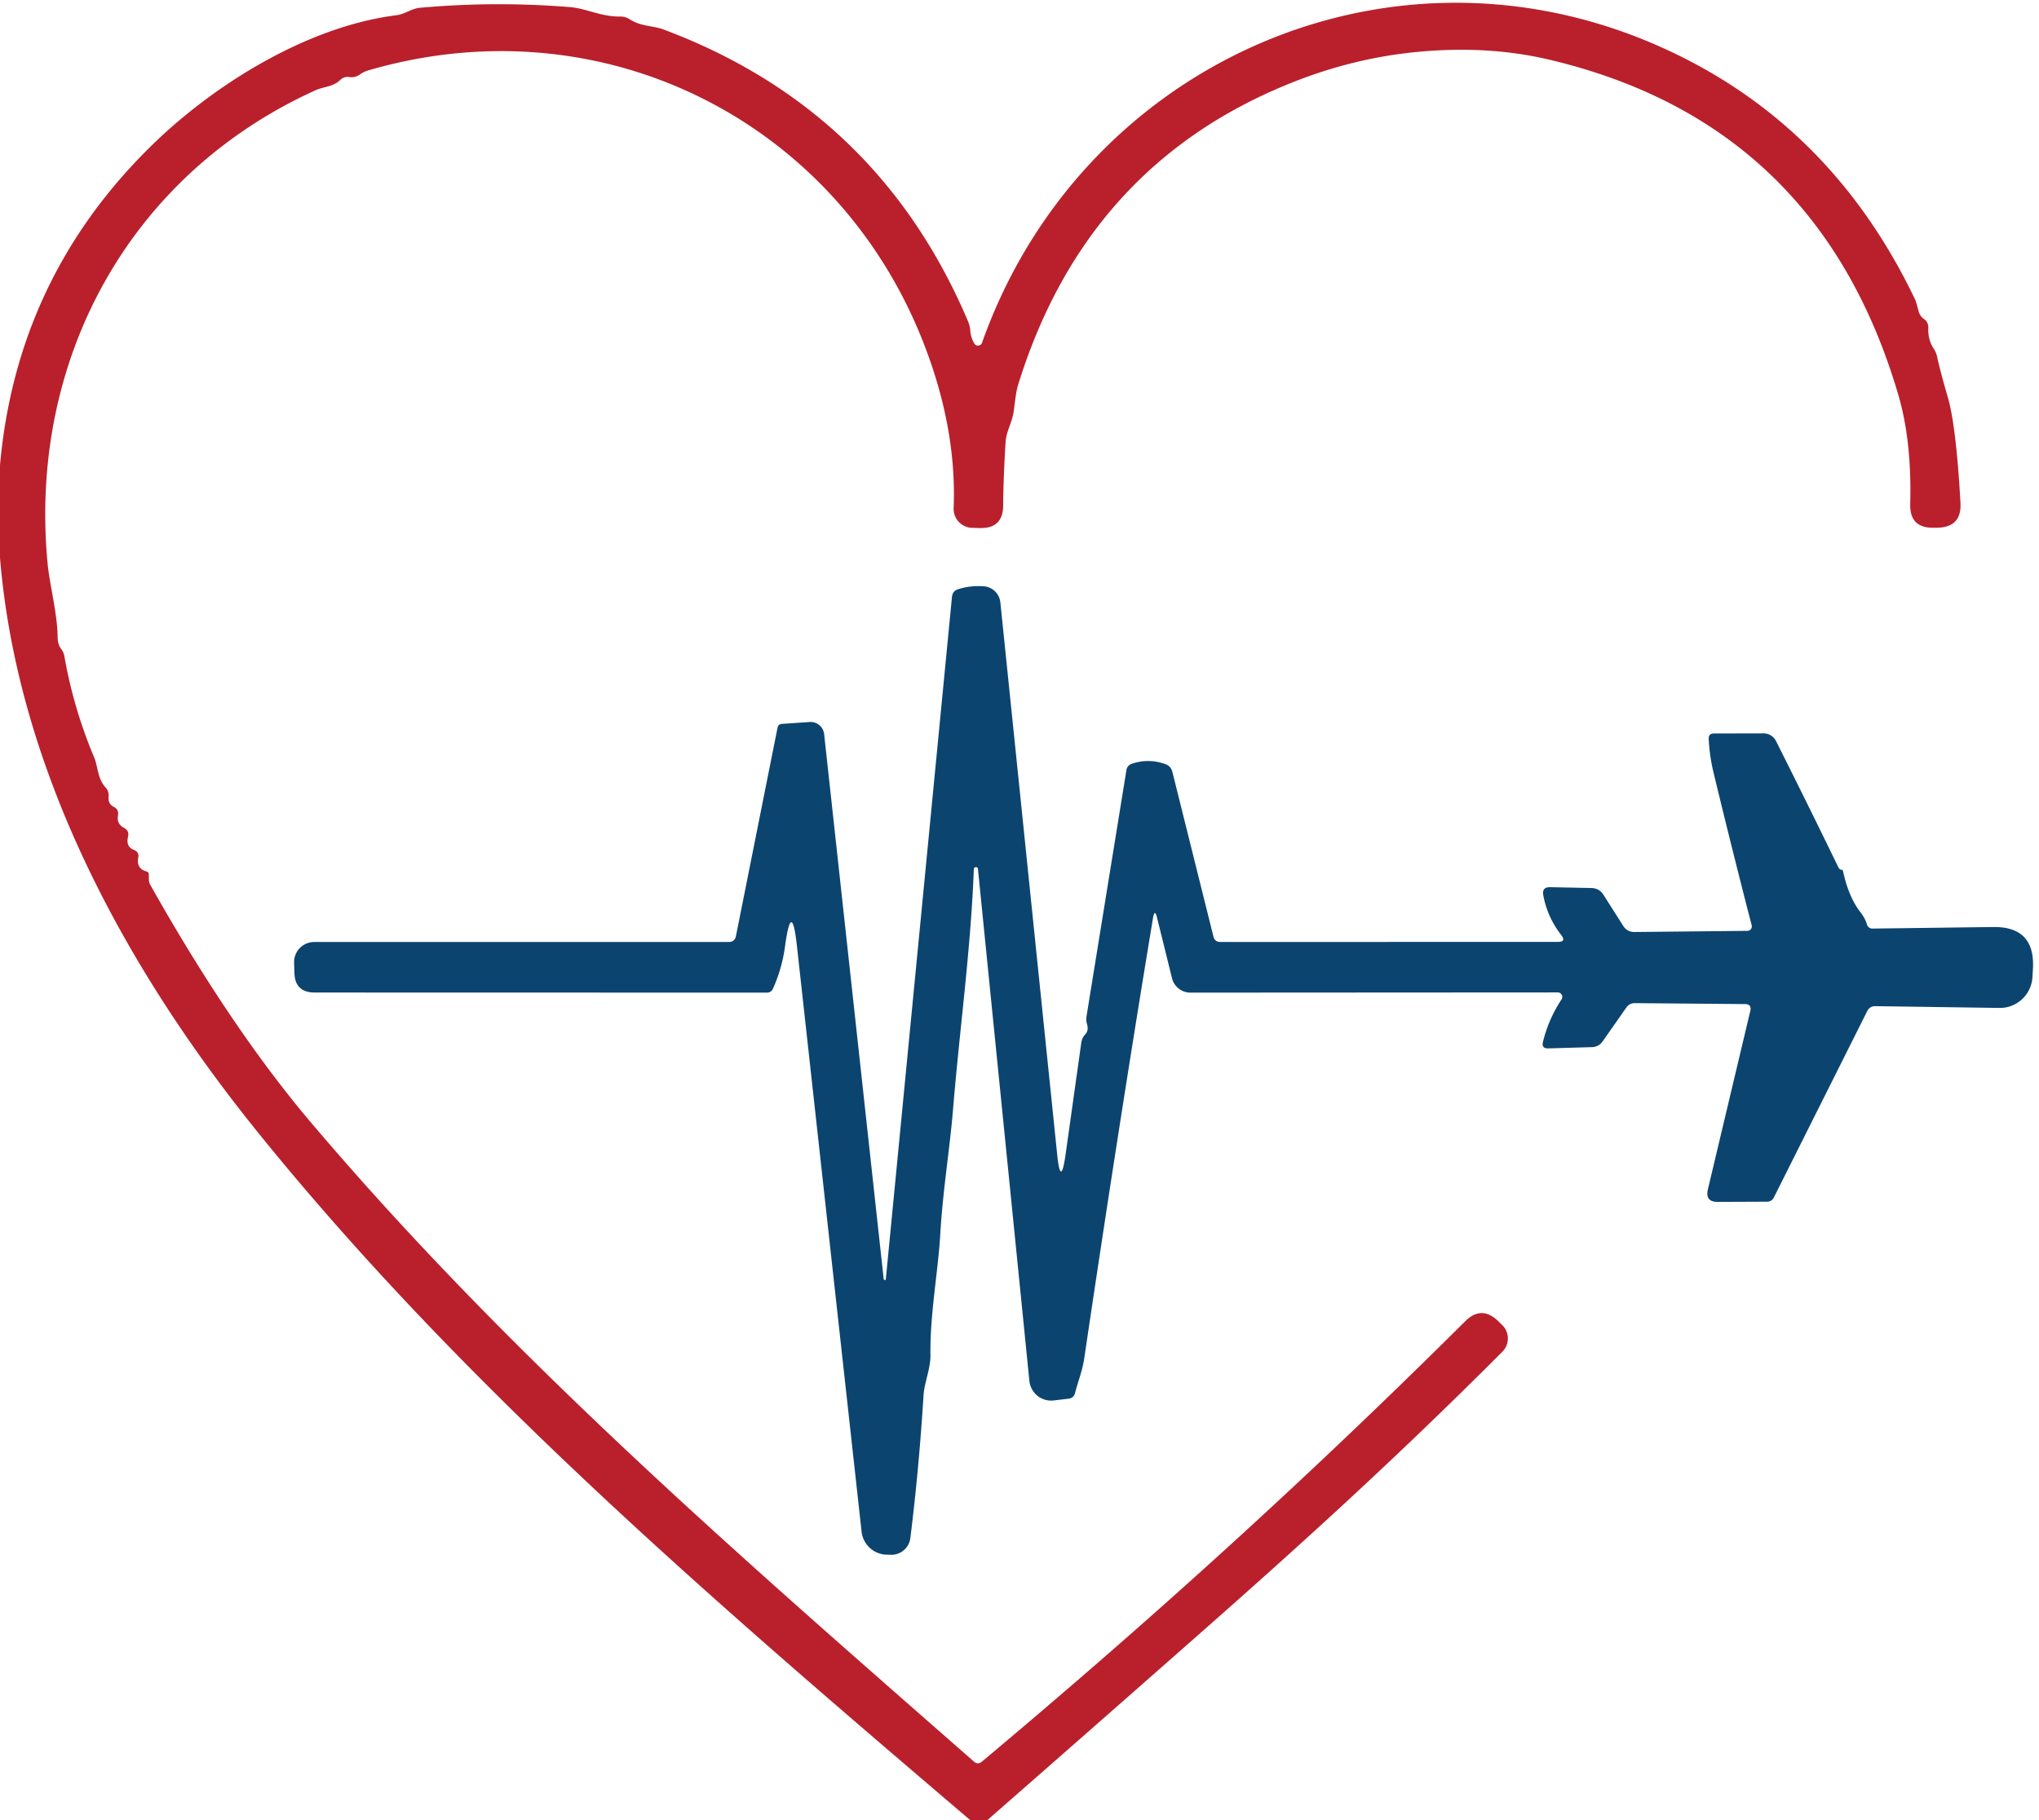
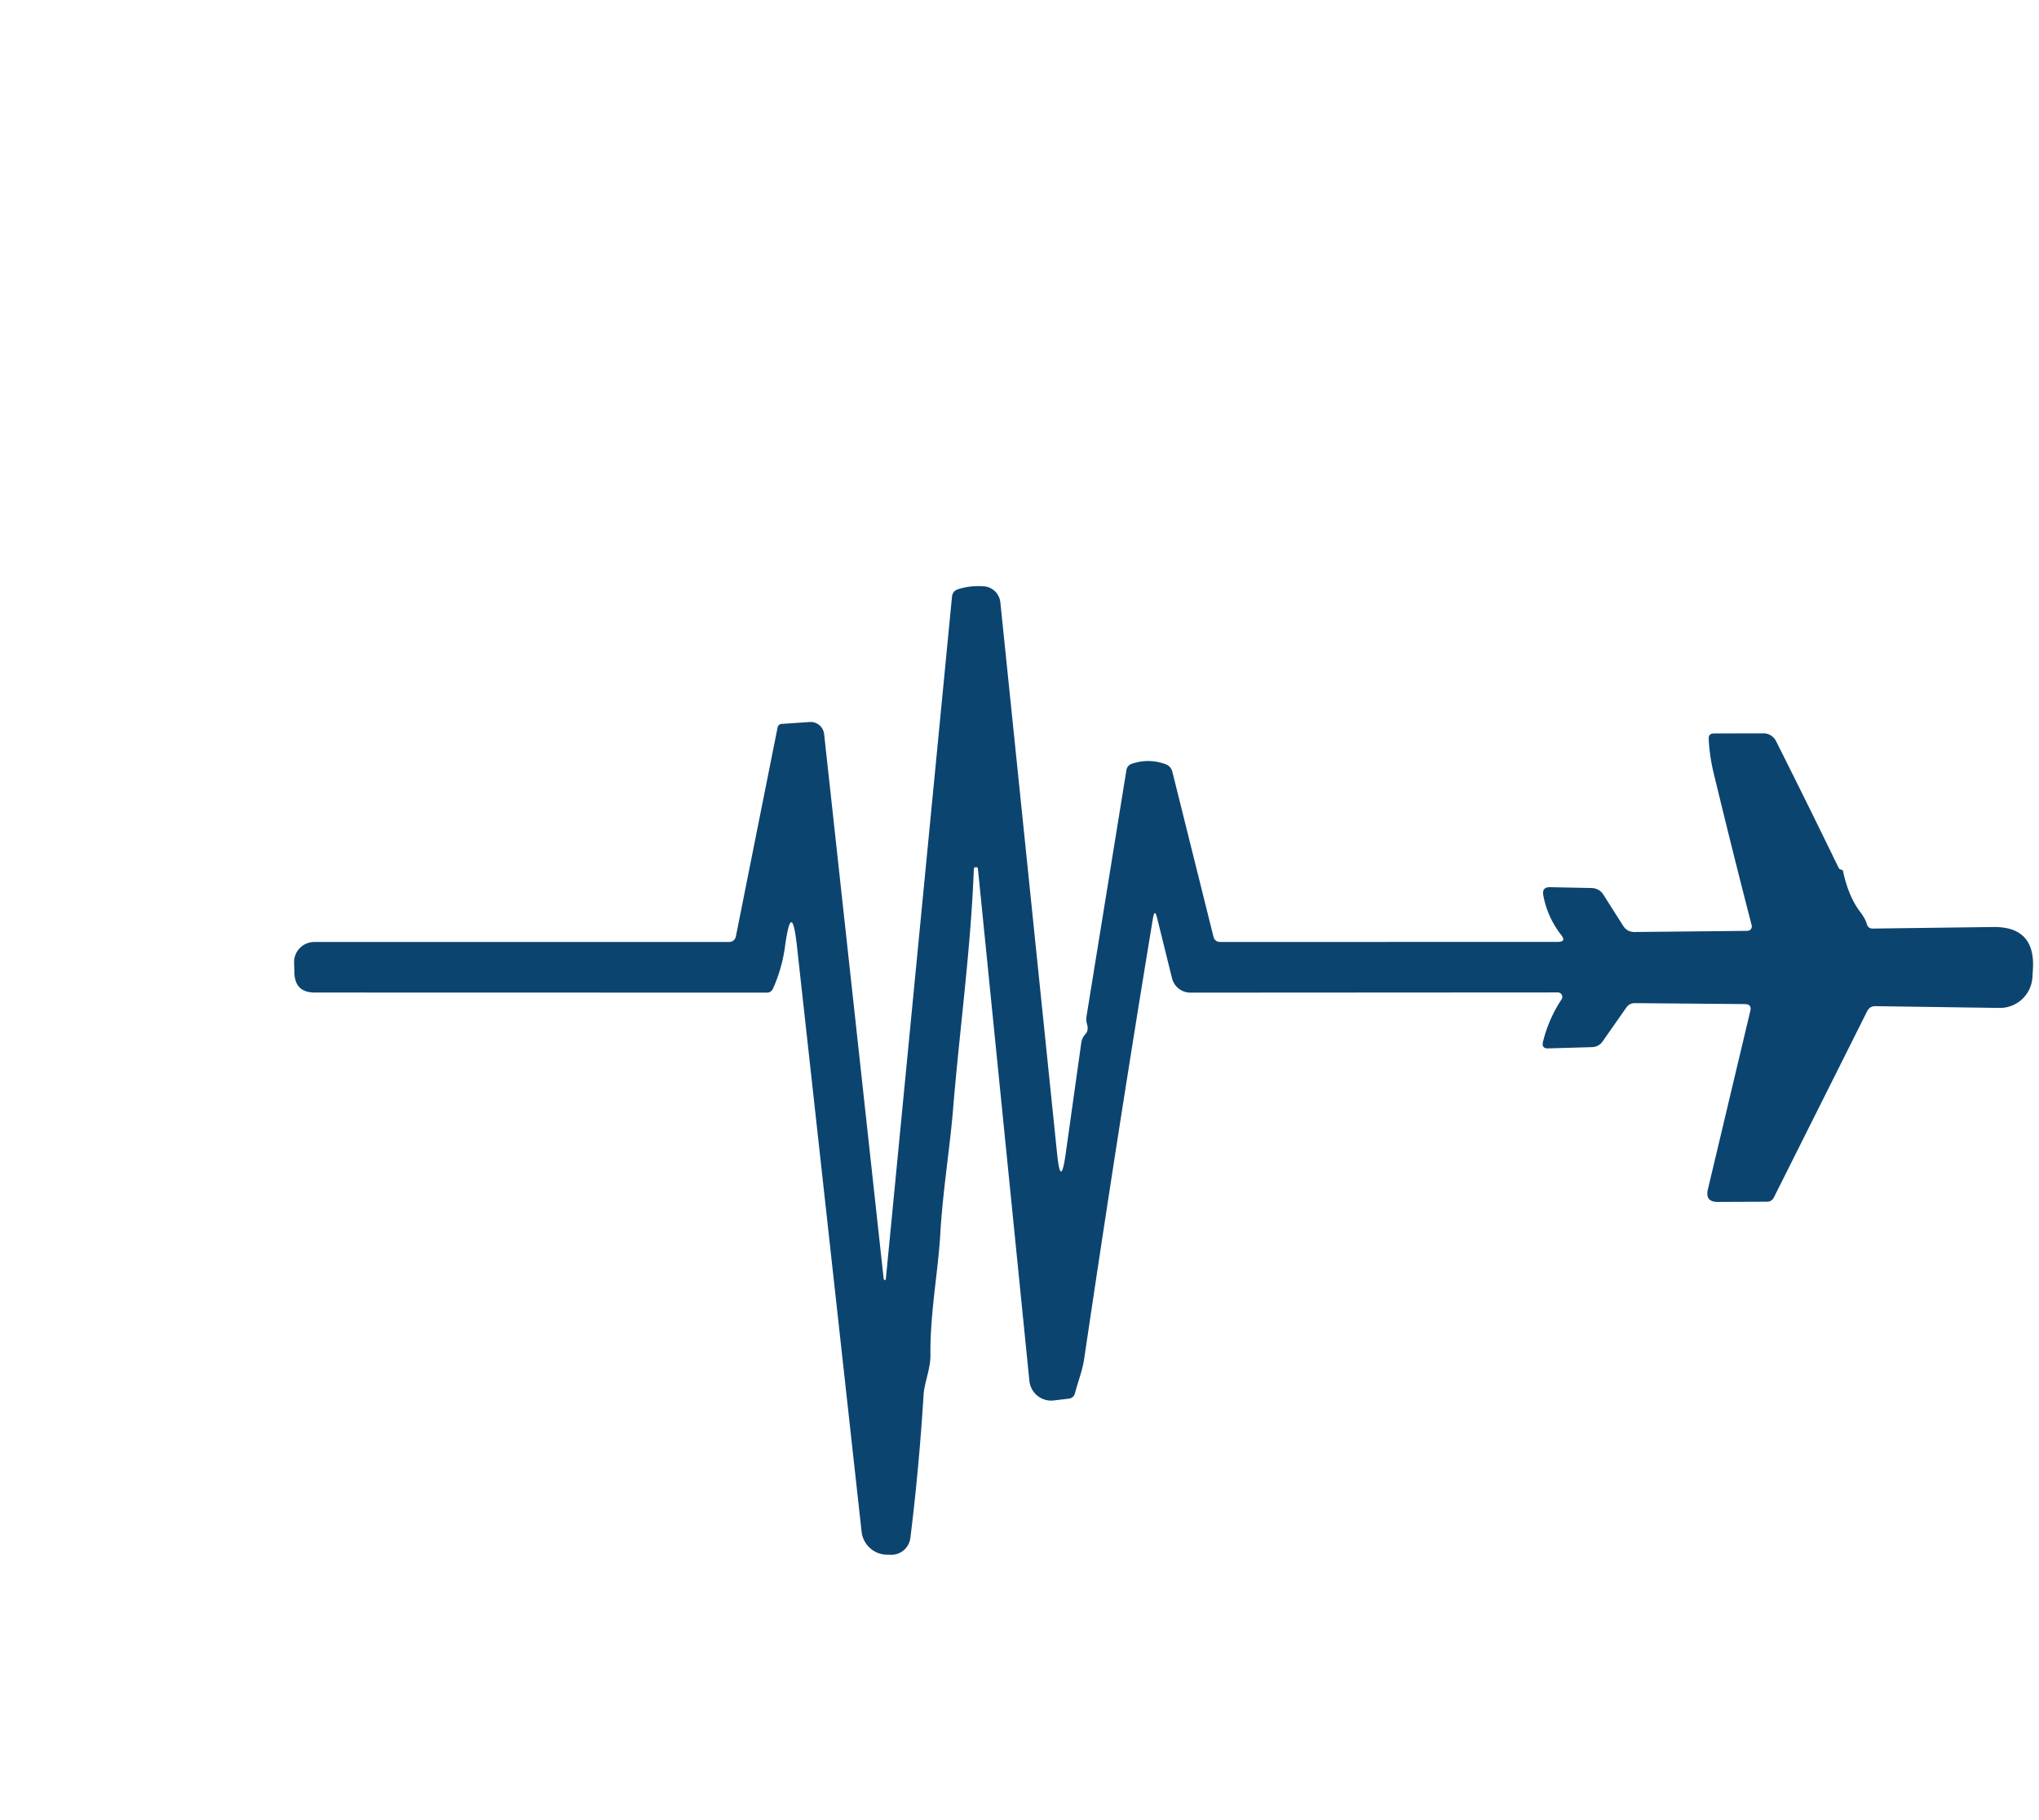
<svg xmlns="http://www.w3.org/2000/svg" viewBox="0.00 0.00 196.00 175.00">
-   <path fill="#b9202c" d="  M 94.91 175.00  L 93.26 175.00  C 69.19 154.46 44.50 133.35 24.60 108.64  C 11.90 92.86 1.67 73.90 0.00 53.63  L 0.00 44.73  Q 1.58 26.98 14.15 14.41  C 20.23 8.31 29.39 2.57 38.07 1.47  C 38.96 1.36 39.55 0.82 40.35 0.75  Q 47.55 0.10 54.76 0.68  C 56.33 0.80 57.80 1.62 59.61 1.59  Q 60.11 1.58 60.54 1.86  C 61.62 2.56 62.74 2.45 63.77 2.83  Q 84.43 10.56 93.06 30.91  Q 93.24 31.34 93.27 31.80  Q 93.32 32.46 93.66 33.03  A 0.41 0.41 0.0 0 0 94.40 32.95  C 103.74 6.59 132.69 -6.82 158.58 4.06  Q 175.75 11.28 184.13 28.88  Q 184.16 28.94 184.43 29.93  Q 184.55 30.40 184.96 30.68  A 0.96 0.94 19.1 0 1 185.36 31.49  Q 185.30 32.63 185.87 33.51  Q 186.13 33.90 186.22 34.36  Q 186.48 35.59 187.25 38.25  Q 188.04 41.01 188.45 48.33  Q 188.59 50.68 186.24 50.74  L 185.90 50.74  Q 183.56 50.80 183.62 48.46  Q 183.78 42.44 182.49 38.01  Q 174.84 11.88 148.98 5.75  Q 143.04 4.34 136.26 4.99  Q 130.03 5.58 124.02 8.01  Q 104.34 15.93 97.83 37.12  Q 97.68 37.59 97.46 39.44  C 97.32 40.60 96.73 41.42 96.66 42.54  Q 96.45 45.97 96.43 48.60  Q 96.42 50.83 94.18 50.77  L 93.43 50.75  A 1.82 1.82 0.0 0 1 91.67 48.86  Q 91.91 42.82 89.99 36.48  C 82.85 12.93 59.15 -0.15 35.43 6.76  Q 34.98 6.89 34.60 7.16  Q 34.13 7.49 33.59 7.41  Q 33.07 7.33 32.69 7.70  C 32.02 8.35 31.12 8.33 30.37 8.66  C 12.40 16.79 2.70 34.66 4.58 54.23  C 4.78 56.25 5.51 58.97 5.54 61.25  Q 5.55 61.98 5.88 62.40  Q 6.12 62.71 6.19 63.10  Q 7.07 68.12 9.05 72.82  C 9.45 73.79 9.35 74.84 10.17 75.74  A 1.12 1.09 -63.5 0 1 10.44 76.59  Q 10.37 77.29 10.92 77.57  Q 11.44 77.82 11.34 78.40  Q 11.20 79.23 11.93 79.60  Q 12.44 79.87 12.31 80.44  Q 12.07 81.41 12.88 81.72  Q 13.39 81.92 13.29 82.46  Q 13.09 83.54 14.12 83.80  A 0.25 0.24 8.1 0 1 14.30 84.03  L 14.31 84.53  Q 14.31 84.84 14.46 85.10  Q 22.17 98.80 29.86 107.89  C 49.09 130.58 71.33 149.82 93.62 169.37  Q 94.00 169.70 94.38 169.38  Q 100.77 164.03 107.03 158.56  Q 124.47 143.33 140.83 127.05  Q 142.42 125.46 144.03 127.04  L 144.41 127.41  A 1.80 1.80 0.0 0 1 144.43 129.95  C 133.81 140.60 124.47 149.02 114.36 157.92  Q 104.52 166.59 94.91 175.00  Z" />
  <path fill="#0c4470" d="  M 76.61 91.00  Q 76.10 86.34 75.46 91.00  Q 75.17 93.13 74.30 95.06  Q 74.12 95.44 73.71 95.44  L 30.26 95.43  Q 28.34 95.43 28.30 93.51  L 28.27 92.54  A 1.94 1.93 -0.6 0 1 30.21 90.57  L 70.03 90.57  Q 70.64 90.57 70.75 89.97  L 74.74 69.97  Q 74.81 69.62 75.16 69.60  L 77.83 69.42  A 1.31 1.30 84.7 0 1 79.22 70.58  L 84.94 122.93  A 0.12 0.09 52.8 0 0 85.15 122.99  L 91.51 57.38  Q 91.57 56.82 92.10 56.65  Q 93.27 56.28 94.55 56.37  A 1.73 1.72 88.8 0 1 96.16 57.92  L 101.62 110.98  Q 101.96 114.28 102.43 111.00  L 103.94 100.25  Q 104.01 99.78 104.33 99.44  Q 104.67 99.07 104.49 98.47  Q 104.38 98.08 104.45 97.67  L 108.28 74.03  A 0.76 0.74 -5.4 0 1 108.78 73.44  Q 110.39 72.89 112.00 73.46  Q 112.56 73.65 112.70 74.23  L 116.64 90.04  Q 116.77 90.57 117.32 90.57  L 149.76 90.56  Q 150.58 90.56 150.08 89.91  Q 148.74 88.19 148.35 86.08  Q 148.20 85.29 149.00 85.30  L 152.95 85.38  Q 153.73 85.39 154.14 86.04  L 156.03 89.02  Q 156.42 89.62 157.13 89.61  L 167.97 89.50  A 0.43 0.43 0.0 0 0 168.38 88.96  Q 166.50 81.69 164.71 74.26  Q 164.33 72.69 164.25 71.04  Q 164.23 70.53 164.74 70.52  L 169.51 70.51  A 1.35 1.33 76.0 0 1 170.72 71.25  Q 173.80 77.38 176.72 83.40  Q 176.79 83.54 176.89 83.59  Q 176.94 83.61 177.01 83.62  Q 177.14 83.65 177.16 83.75  Q 177.69 86.21 178.80 87.66  Q 179.32 88.34 179.46 88.88  A 0.54 0.53 81.7 0 0 179.99 89.28  L 191.60 89.13  Q 195.62 89.08 195.42 93.09  L 195.37 93.93  A 3.14 3.13 -88.1 0 1 192.19 96.91  L 180.28 96.74  Q 179.73 96.73 179.48 97.23  L 170.52 115.12  Q 170.31 115.54 169.85 115.54  L 165.13 115.56  Q 163.89 115.57 164.17 114.36  L 168.25 97.19  Q 168.40 96.55 167.74 96.54  L 157.17 96.45  Q 156.63 96.44 156.32 96.89  L 154.06 100.12  Q 153.68 100.66 153.02 100.68  L 148.82 100.80  Q 148.16 100.82 148.32 100.17  Q 148.85 97.99 150.11 96.08  A 0.43 0.43 0.0 0 0 149.75 95.42  L 114.43 95.44  A 1.82 1.82 0.0 0 1 112.66 94.05  L 111.23 88.27  Q 111.00 87.31 110.83 88.28  C 108.50 102.37 106.31 116.51 104.22 130.63  C 104.04 131.82 103.65 132.74 103.34 133.93  Q 103.22 134.42 102.72 134.48  L 101.29 134.65  A 2.11 2.10 83.7 0 1 98.95 132.77  L 94.00 83.50  Q 93.98 83.37 93.80 83.38  L 93.79 83.38  Q 93.62 83.38 93.61 83.56  C 93.32 91.31 92.23 99.07 91.60 106.81  C 91.31 110.30 90.62 114.61 90.39 118.57  C 90.19 122.21 89.39 126.28 89.44 130.25  C 89.46 131.60 88.86 132.90 88.78 134.10  Q 88.34 141.20 87.51 147.87  A 1.84 1.84 0.0 0 1 85.66 149.49  L 85.26 149.48  A 2.49 2.48 87.1 0 1 82.82 147.26  L 76.61 91.00  Z" />
</svg>